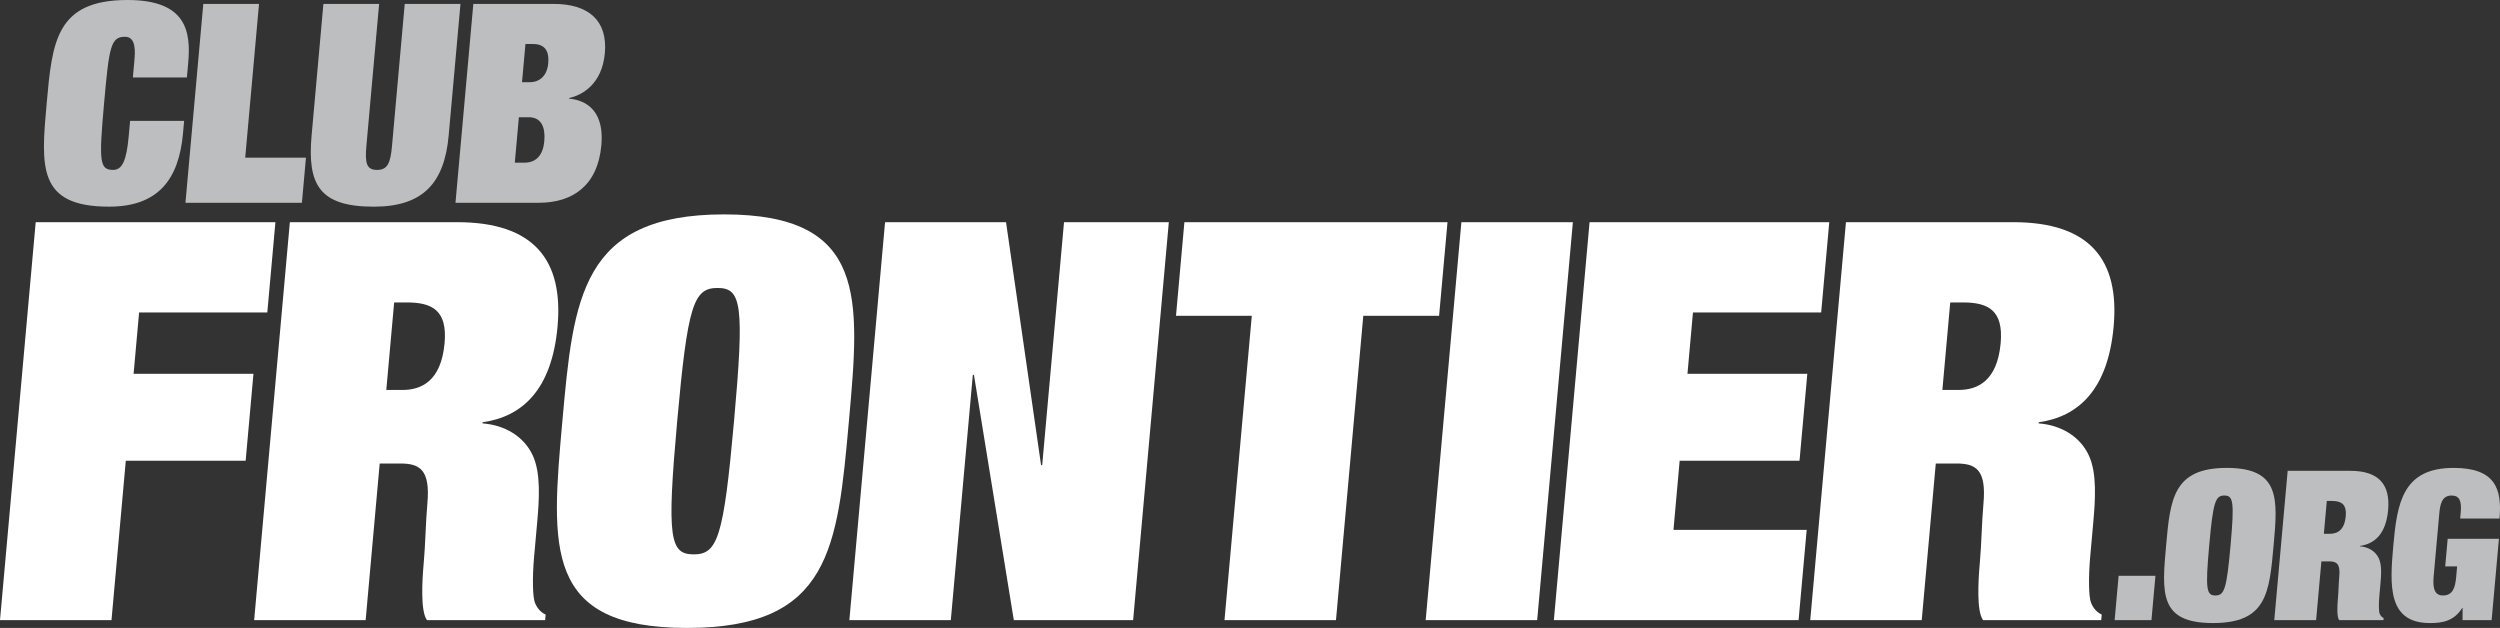
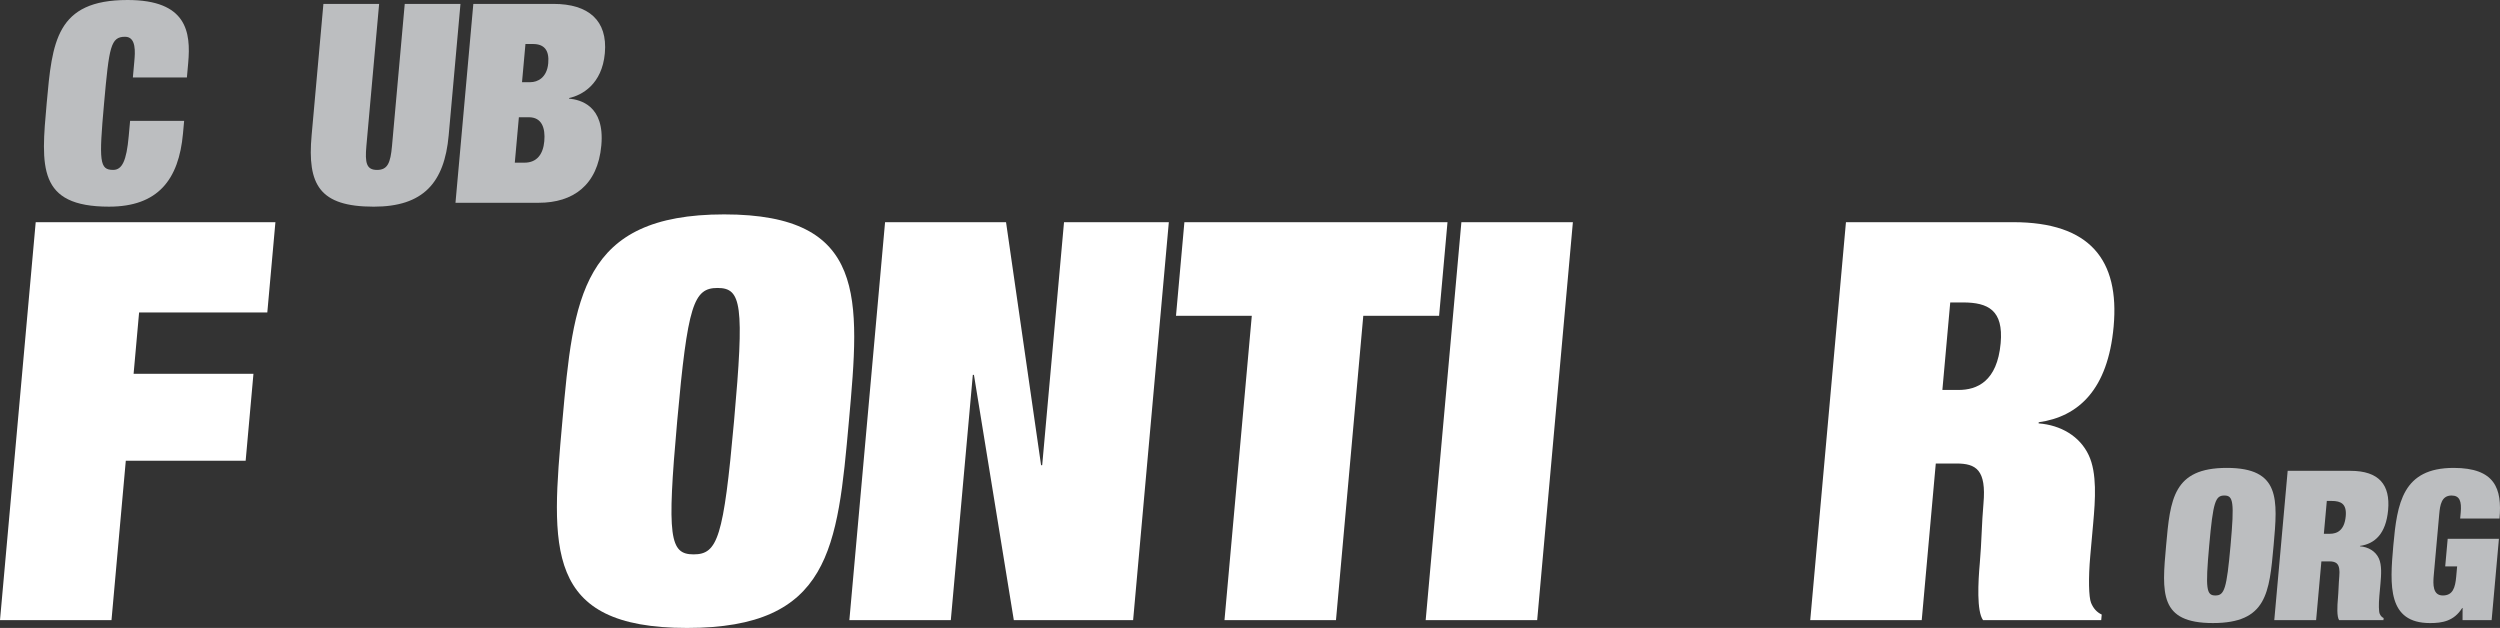
<svg xmlns="http://www.w3.org/2000/svg" version="1.1" id="Layer_1" x="0px" y="0px" viewBox="0 0 179.157 45" style="enable-background:new 0 0 179.157 45;" xml:space="preserve">
  <rect x="0" y="0" width="179.157" height="45" fill="#333333" stroke="none" />
  <style type="text/css">
	.st0{fill:#FFFFFF;}
	.st1{fill:#BCBEC0;}
</style>
  <g>
    <g>
      <path class="st0" d="M2.559,15.922h17.178l-0.581,6.471H9.968l-0.394,4.394h8.589l-0.559,6.231H9.015L7.99,44.441H0L2.559,15.922z    " />
-       <path class="st0" d="M20.772,15.922h11.985c5.513,0,7.626,2.716,7.199,7.469c-0.409,4.553-2.538,6.471-5.371,6.87l-0.007,0.08    c1.587,0.12,2.954,0.918,3.591,2.277c0.605,1.278,0.473,3.196,0.322,4.873l-0.211,2.356c-0.143,1.598-0.106,2.956,0.058,3.355    c0.164,0.4,0.418,0.679,0.764,0.839l-0.036,0.399h-8.469c-0.462-0.639-0.355-2.716-0.23-4.114c0.126-1.398,0.134-2.836,0.26-4.234    c0.219-2.437-0.541-2.876-1.94-2.876H27.21L26.203,44.44h-7.99L20.772,15.922z M27.683,27.945h1.158    c1.318,0,2.771-0.599,3.019-3.355c0.211-2.356-0.897-2.916-2.695-2.916h-0.919L27.683,27.945z" />
      <path class="st0" d="M51.897,15.364c10.267,0,9.73,5.991,8.938,14.818C60.017,39.289,59.504,45,49.237,45    c-10.266,0-9.753-5.711-8.936-14.818C41.093,21.354,41.63,15.364,51.897,15.364z M51.423,20.636c-1.718,0-2.144,1.198-2.894,9.546    c-0.749,8.348-0.537,9.546,1.18,9.546c1.719,0,2.145-1.198,2.894-9.546C53.353,21.834,53.142,20.636,51.423,20.636z" />
      <path class="st0" d="M76.251,15.922h7.511L81.203,44.44h-8.55l-2.857-17.574h-0.081L68.138,44.44h-7.27l2.559-28.518h8.669    l2.511,17.415h0.08L76.251,15.922z" />
      <path class="st0" d="M84.877,15.922h18.855l-0.602,6.71h-5.433L95.74,44.44h-7.99l1.957-21.808h-5.432L84.877,15.922z" />
      <path class="st0" d="M104.727,15.922h7.99l-2.559,28.518h-7.99L104.727,15.922z" />
-       <path class="st0" d="M113.913,15.922h17.178l-0.581,6.471h-9.188l-0.394,4.394h8.589l-0.559,6.231h-8.589l-0.444,4.952h9.547    l-0.581,6.471h-17.537L113.913,15.922z" />
      <path class="st0" d="M132.286,15.922h11.985c5.513,0,7.626,2.716,7.199,7.469c-0.409,4.553-2.538,6.471-5.371,6.87l-0.007,0.08    c1.587,0.12,2.954,0.918,3.591,2.277c0.605,1.278,0.473,3.196,0.322,4.873l-0.211,2.356c-0.143,1.598-0.106,2.956,0.058,3.355    c0.164,0.4,0.418,0.679,0.764,0.839l-0.036,0.399h-8.469c-0.462-0.639-0.355-2.716-0.23-4.114c0.126-1.398,0.134-2.836,0.26-4.234    c0.219-2.437-0.541-2.876-1.94-2.876h-1.477l-1.007,11.224h-7.99L132.286,15.922z M139.196,27.945h1.158    c1.318,0,2.771-0.599,3.019-3.355c0.211-2.356-0.897-2.916-2.695-2.916h-0.919L139.196,27.945z" />
    </g>
    <g>
      <path class="st1" d="M9.626,4.392c0.055-0.619,0.157-1.757-0.662-1.757c-1.038,0-1.142,0.719-1.506,4.77    c-0.374,4.173-0.328,4.771,0.65,4.771c0.639,0,0.957-0.639,1.116-2.416l0.099-1.097h3.872l-0.081,0.898    c-0.299,3.333-1.809,5.249-5.302,5.249c-5.132,0-4.876-2.854-4.467-7.406C3.741,2.995,4.01,0,9.141,0    c4.252,0,4.545,2.295,4.346,4.511L13.394,5.55H9.522L9.626,4.392z" />
-       <path class="st1" d="M14.569,0.28h3.993l-0.989,11.018h4.353l-0.29,3.234H13.29L14.569,0.28z" />
      <path class="st1" d="M29.005,0.28h3.994l-0.845,9.421c-0.306,3.413-1.837,5.11-5.37,5.11c-3.893,0-4.77-1.577-4.453-5.11    l0.845-9.421h3.993l-0.913,10.18c-0.11,1.218,0.005,1.717,0.764,1.717c0.758,0,0.962-0.499,1.072-1.717L29.005,0.28z" />
      <path class="st1" d="M33.92,0.28h5.749c2.495,0,3.887,1.177,3.676,3.532c-0.201,2.236-1.648,3.015-2.563,3.214l-0.004,0.04    c0.79,0.08,2.573,0.479,2.315,3.354c-0.256,2.854-2.027,4.112-4.483,4.112h-5.969L33.92,0.28z M36.892,11.657h0.698    c0.878,0,1.332-0.598,1.416-1.537c0.086-0.958-0.186-1.717-1.103-1.717h-0.719L36.892,11.657z M37.409,5.889h0.599    c0.519,0,1.186-0.32,1.28-1.357c0.083-0.918-0.276-1.378-1.094-1.378h-0.539L37.409,5.889z" />
    </g>
    <g>
-       <path class="st1" d="M151.826,41.264h2.638l-0.285,3.177h-2.638L151.826,41.264z" />
      <path class="st1" d="M159.58,33.531c3.852,0,3.65,2.248,3.353,5.559c-0.307,3.417-0.499,5.56-4.351,5.56s-3.659-2.143-3.352-5.56    C155.527,35.779,155.729,33.531,159.58,33.531z M159.403,35.51c-0.644,0-0.805,0.45-1.085,3.581    c-0.281,3.133-0.202,3.582,0.443,3.582c0.644,0,0.805-0.45,1.086-3.582C160.127,35.96,160.047,35.51,159.403,35.51z" />
      <path class="st1" d="M163.941,33.741h4.496c2.069,0,2.862,1.02,2.703,2.803c-0.154,1.708-0.953,2.427-2.015,2.577l-0.002,0.03    c0.595,0.045,1.108,0.344,1.347,0.854c0.227,0.48,0.176,1.198,0.12,1.828l-0.08,0.884c-0.053,0.6-0.039,1.109,0.023,1.259    c0.061,0.149,0.156,0.254,0.285,0.314l-0.013,0.15h-3.177c-0.173-0.24-0.134-1.019-0.087-1.544    c0.047-0.524,0.051-1.064,0.099-1.588c0.082-0.914-0.203-1.079-0.728-1.079h-0.555l-0.378,4.211h-2.998L163.941,33.741z     M166.534,38.252h0.435c0.495,0,1.04-0.225,1.133-1.259c0.079-0.884-0.337-1.094-1.012-1.094h-0.344L166.534,38.252z" />
      <path class="st1" d="M175.408,38.611h3.672l-0.523,5.83h-2.084l0.003-0.869h-0.029c-0.594,0.945-1.431,1.079-2.301,1.079    c-3.042,0-2.893-2.668-2.635-5.545c0.274-3.057,0.666-5.575,4.323-5.575c2.967,0,3.48,1.484,3.287,3.627h-2.818l0.039-0.435    c0.072-0.794-0.071-1.213-0.655-1.213c-0.72,0-0.824,0.674-0.883,1.318l-0.395,4.406c-0.059,0.659-0.069,1.439,0.65,1.439    s0.889-0.555,0.96-1.349l0.066-0.734h-0.854L175.408,38.611z" />
    </g>
  </g>
</svg>